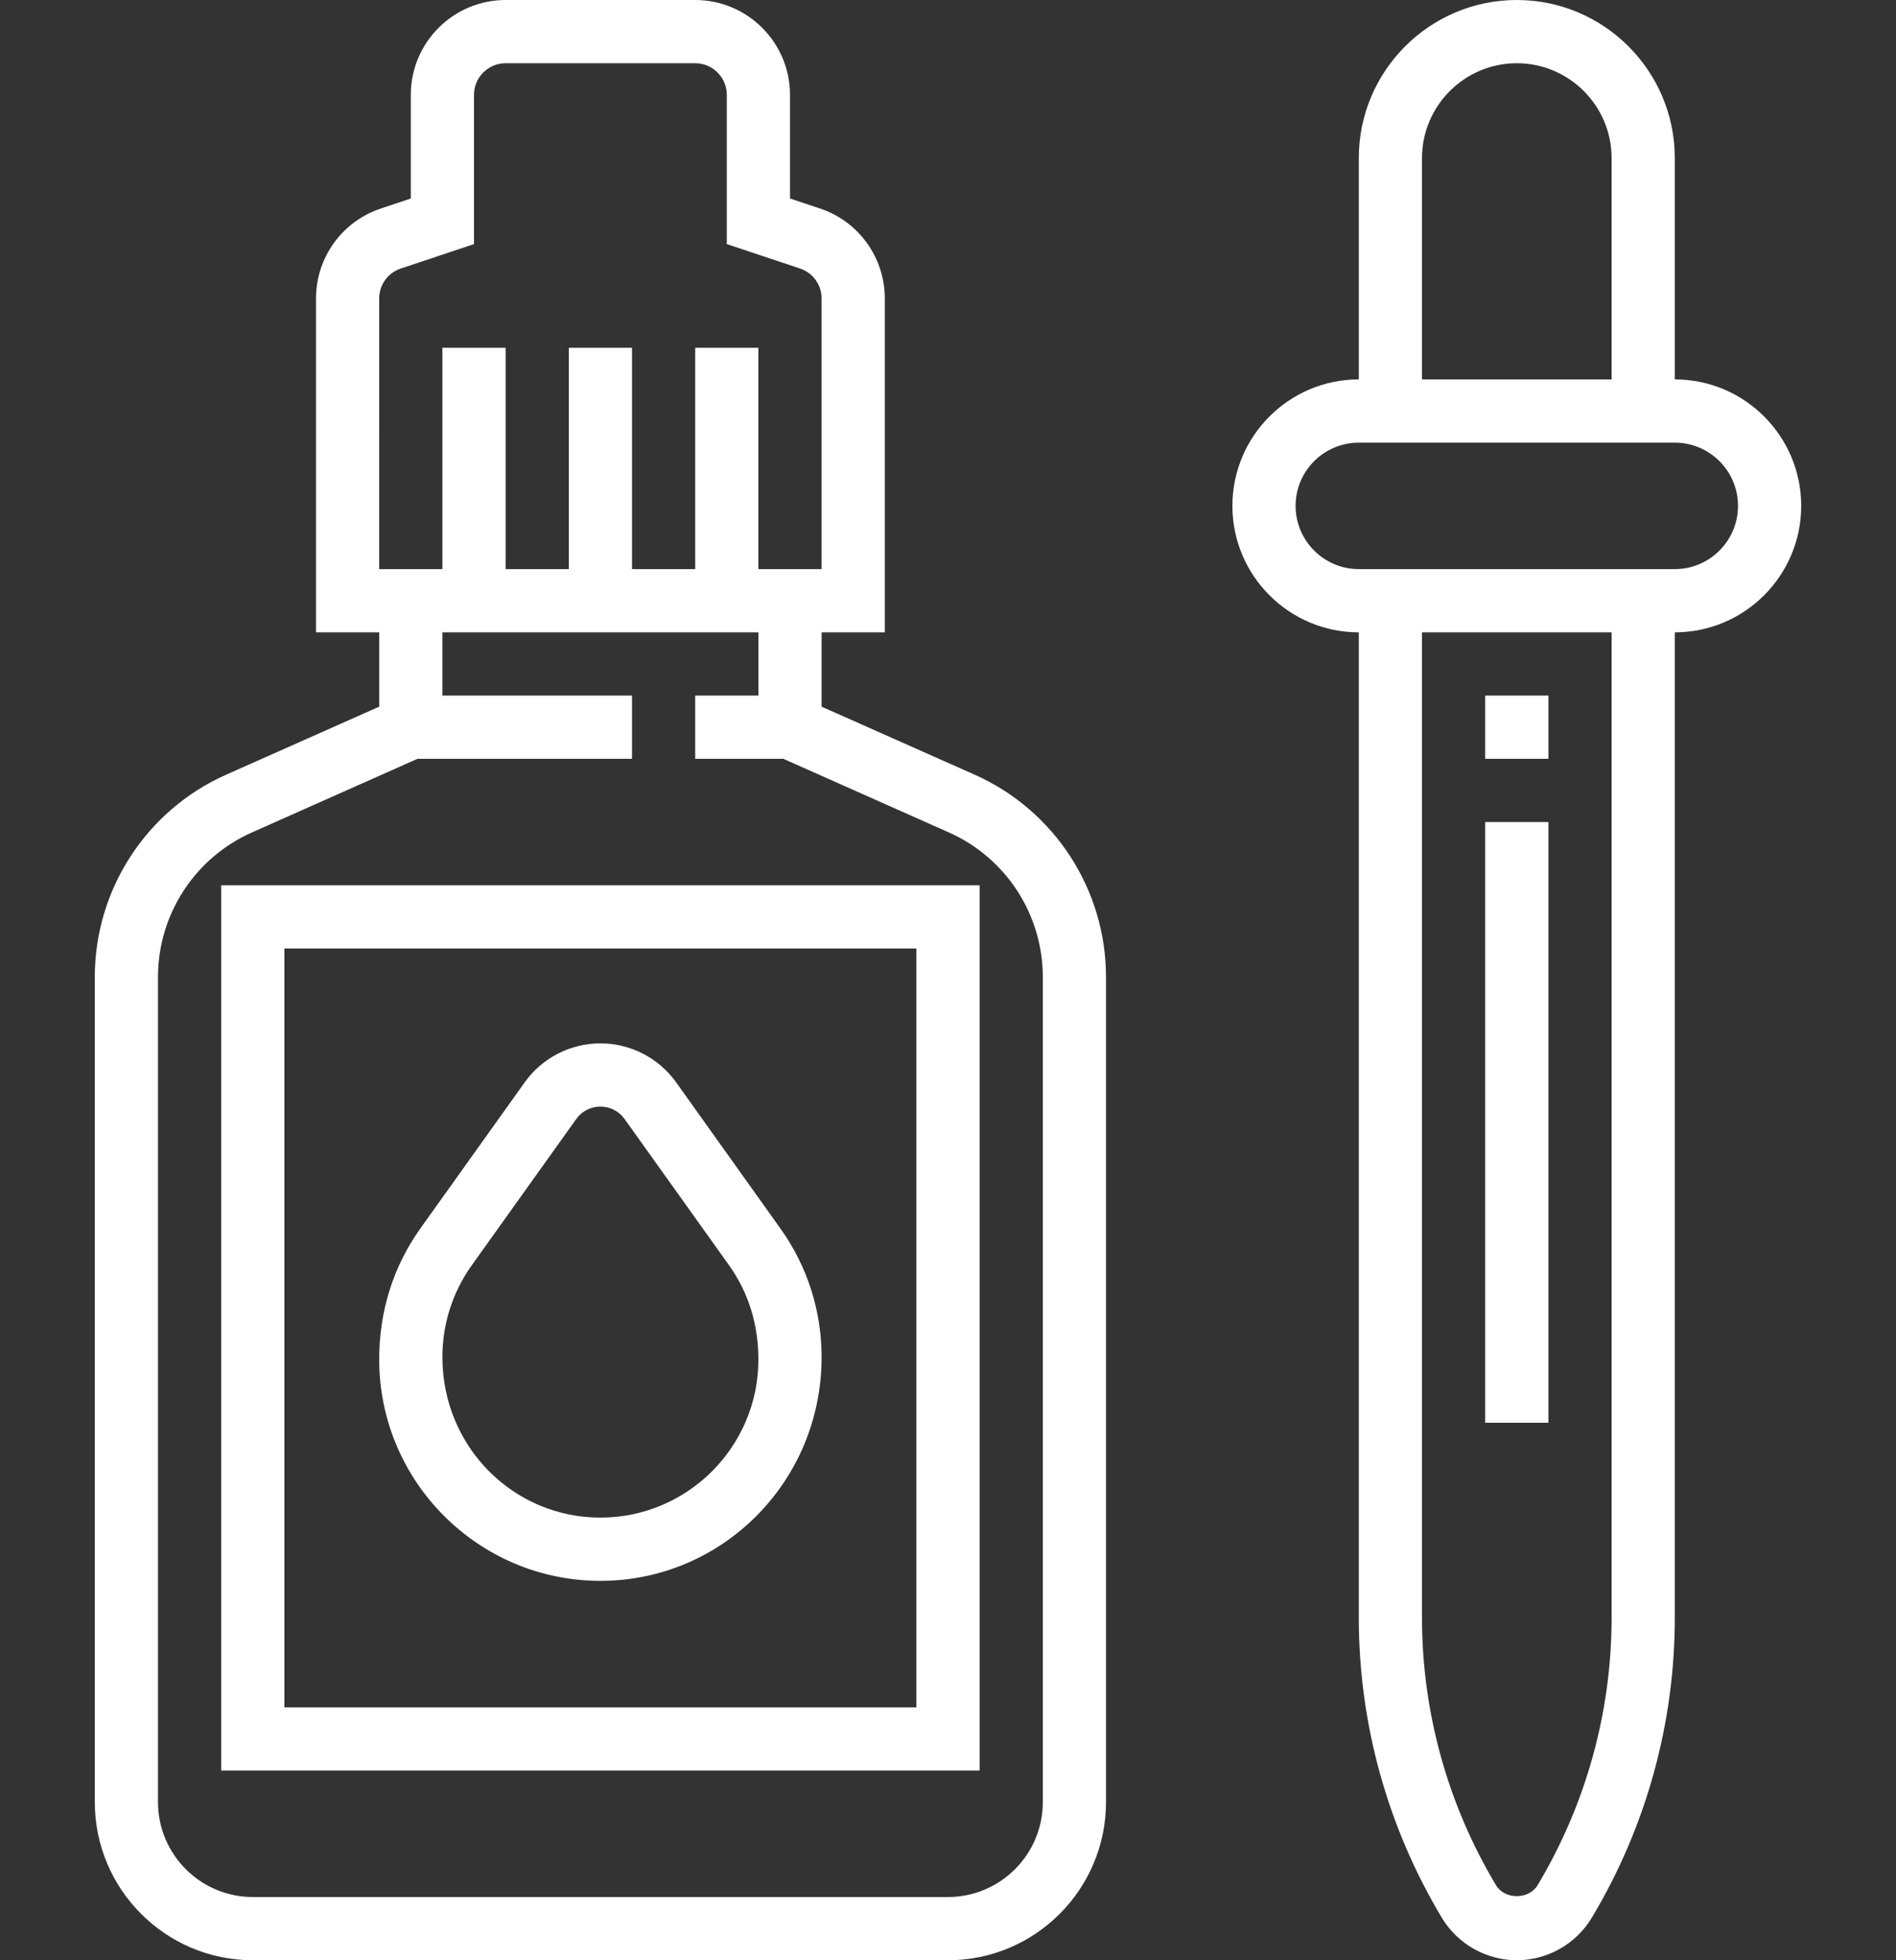
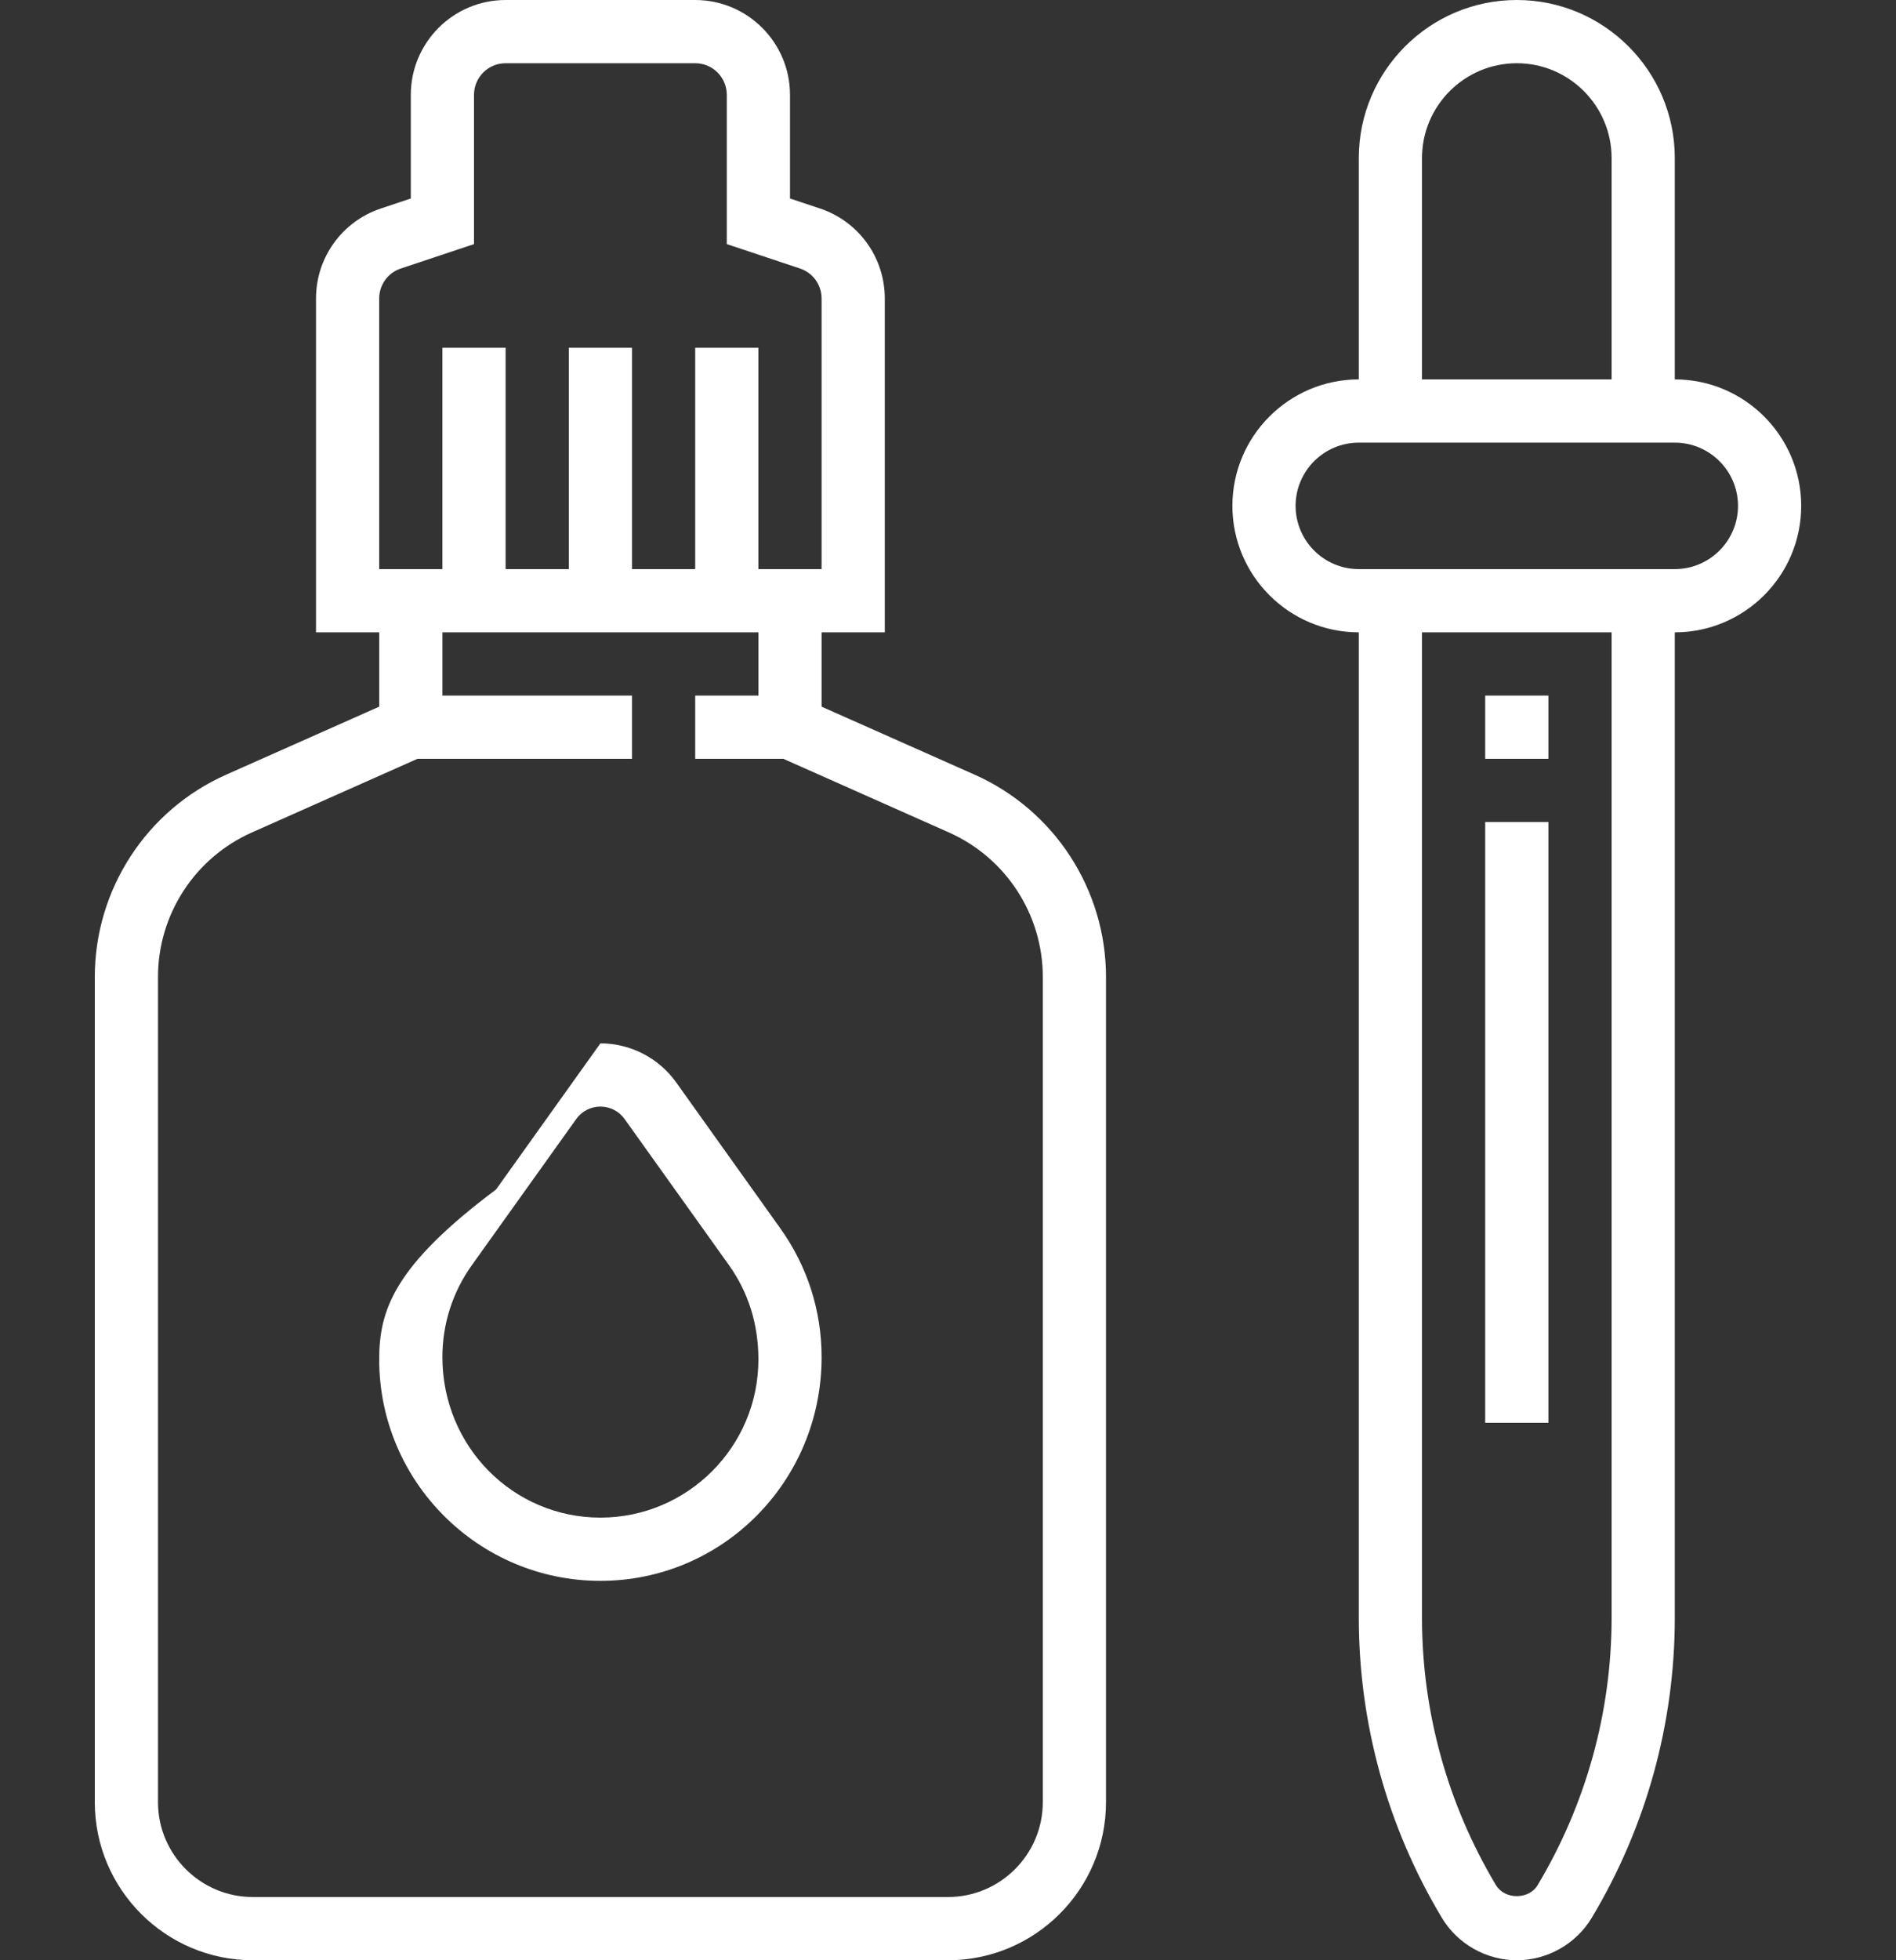
<svg xmlns="http://www.w3.org/2000/svg" version="1.1" id="Capa_1" x="0px" y="0px" width="60px" height="62px" viewBox="0 0 60 62" enable-background="new 0 0 60 62" xml:space="preserve">
  <rect x="0" y="0" width="60" height="62" fill="#333333" stroke="none" />
  <g>
    <path fill="#FFFFFF" d="M53,12V5c0-2.757-2.243-5-5-5s-5,2.243-5,5v7c-2.206,0-4,1.794-4,4s1.794,4,4,4v31.169   c0,3.341,0.908,6.622,2.628,9.488C46.125,61.485,47.034,62,48,62s1.875-0.515,2.372-1.343C52.092,57.791,53,54.51,53,51.169V20   c2.206,0,4-1.794,4-4S55.206,12,53,12z M45,5c0-1.654,1.346-3,3-3s3,1.346,3,3v7h-6V5z M51,51.169c0,2.979-0.811,5.903-2.343,8.459   c-0.275,0.459-1.039,0.459-1.314,0C45.811,57.072,45,54.147,45,51.169V20h6V51.169z M53,18H43c-1.103,0-2-0.897-2-2s0.897-2,2-2h10   c1.103,0,2,0.897,2,2S54.103,18,53,18z" />
    <path fill="#FFFFFF" d="M30.843,24.502L26,22.351V20h2V9.441c0-1.293-0.824-2.437-2.051-2.847L25,6.279V3c0-1.654-1.346-3-3-3h-6   c-1.654,0-3,1.346-3,3v3.279l-0.949,0.316C10.824,7.005,10,8.148,10,9.441V20h2v2.351l-4.843,2.151C4.632,25.624,3,28.136,3,30.899   V57c0,2.757,2.243,5,5,5h22c2.757,0,5-2.243,5-5V30.899C35,28.136,33.368,25.624,30.843,24.502z M12,9.441   c0-0.431,0.274-0.813,0.684-0.948L15,7.721V3c0-0.552,0.448-1,1-1h6c0.552,0,1,0.448,1,1v4.721l2.316,0.771   C25.726,8.629,26,9.011,26,9.441V18h-2v-7h-2v7h-2v-7h-2v7h-2v-7h-2v7h-2V9.441z M33,57c0,1.654-1.346,3-3,3H8   c-1.654,0-3-1.346-3-3V30.899c0-1.975,1.166-3.768,2.97-4.569L13.211,24H20v-2h-6v-2h10v2h-2v2h2.789l5.241,2.33   c1.804,0.802,2.97,2.595,2.97,4.569V57z" />
-     <path fill="#FFFFFF" d="M7,56h24V28H7V56z M9,30h20v24H9V30z" />
-     <path fill="#FFFFFF" d="M21.396,34.232C20.845,33.461,19.949,33,19,33s-1.845,0.461-2.395,1.232l-3.302,4.622   C12.451,40.049,12,41.455,12,43c0,3.859,3.141,7,7,7s7-3.141,7-7.077c0-1.468-0.451-2.874-1.304-4.068L21.396,34.232z M19,48   c-2.757,0-5-2.243-5-5.077c0-1.048,0.322-2.053,0.931-2.906l3.303-4.622C18.409,35.147,18.695,35,19,35s0.591,0.147,0.767,0.395   l3.303,4.622C23.678,40.87,24,41.875,24,43C24,45.757,21.757,48,19,48z" />
+     <path fill="#FFFFFF" d="M21.396,34.232C20.845,33.461,19.949,33,19,33l-3.302,4.622   C12.451,40.049,12,41.455,12,43c0,3.859,3.141,7,7,7s7-3.141,7-7.077c0-1.468-0.451-2.874-1.304-4.068L21.396,34.232z M19,48   c-2.757,0-5-2.243-5-5.077c0-1.048,0.322-2.053,0.931-2.906l3.303-4.622C18.409,35.147,18.695,35,19,35s0.591,0.147,0.767,0.395   l3.303,4.622C23.678,40.87,24,41.875,24,43C24,45.757,21.757,48,19,48z" />
    <rect x="47" y="22" fill="#FFFFFF" width="2" height="2" />
    <rect x="47" y="26" fill="#FFFFFF" width="2" height="19" />
  </g>
</svg>